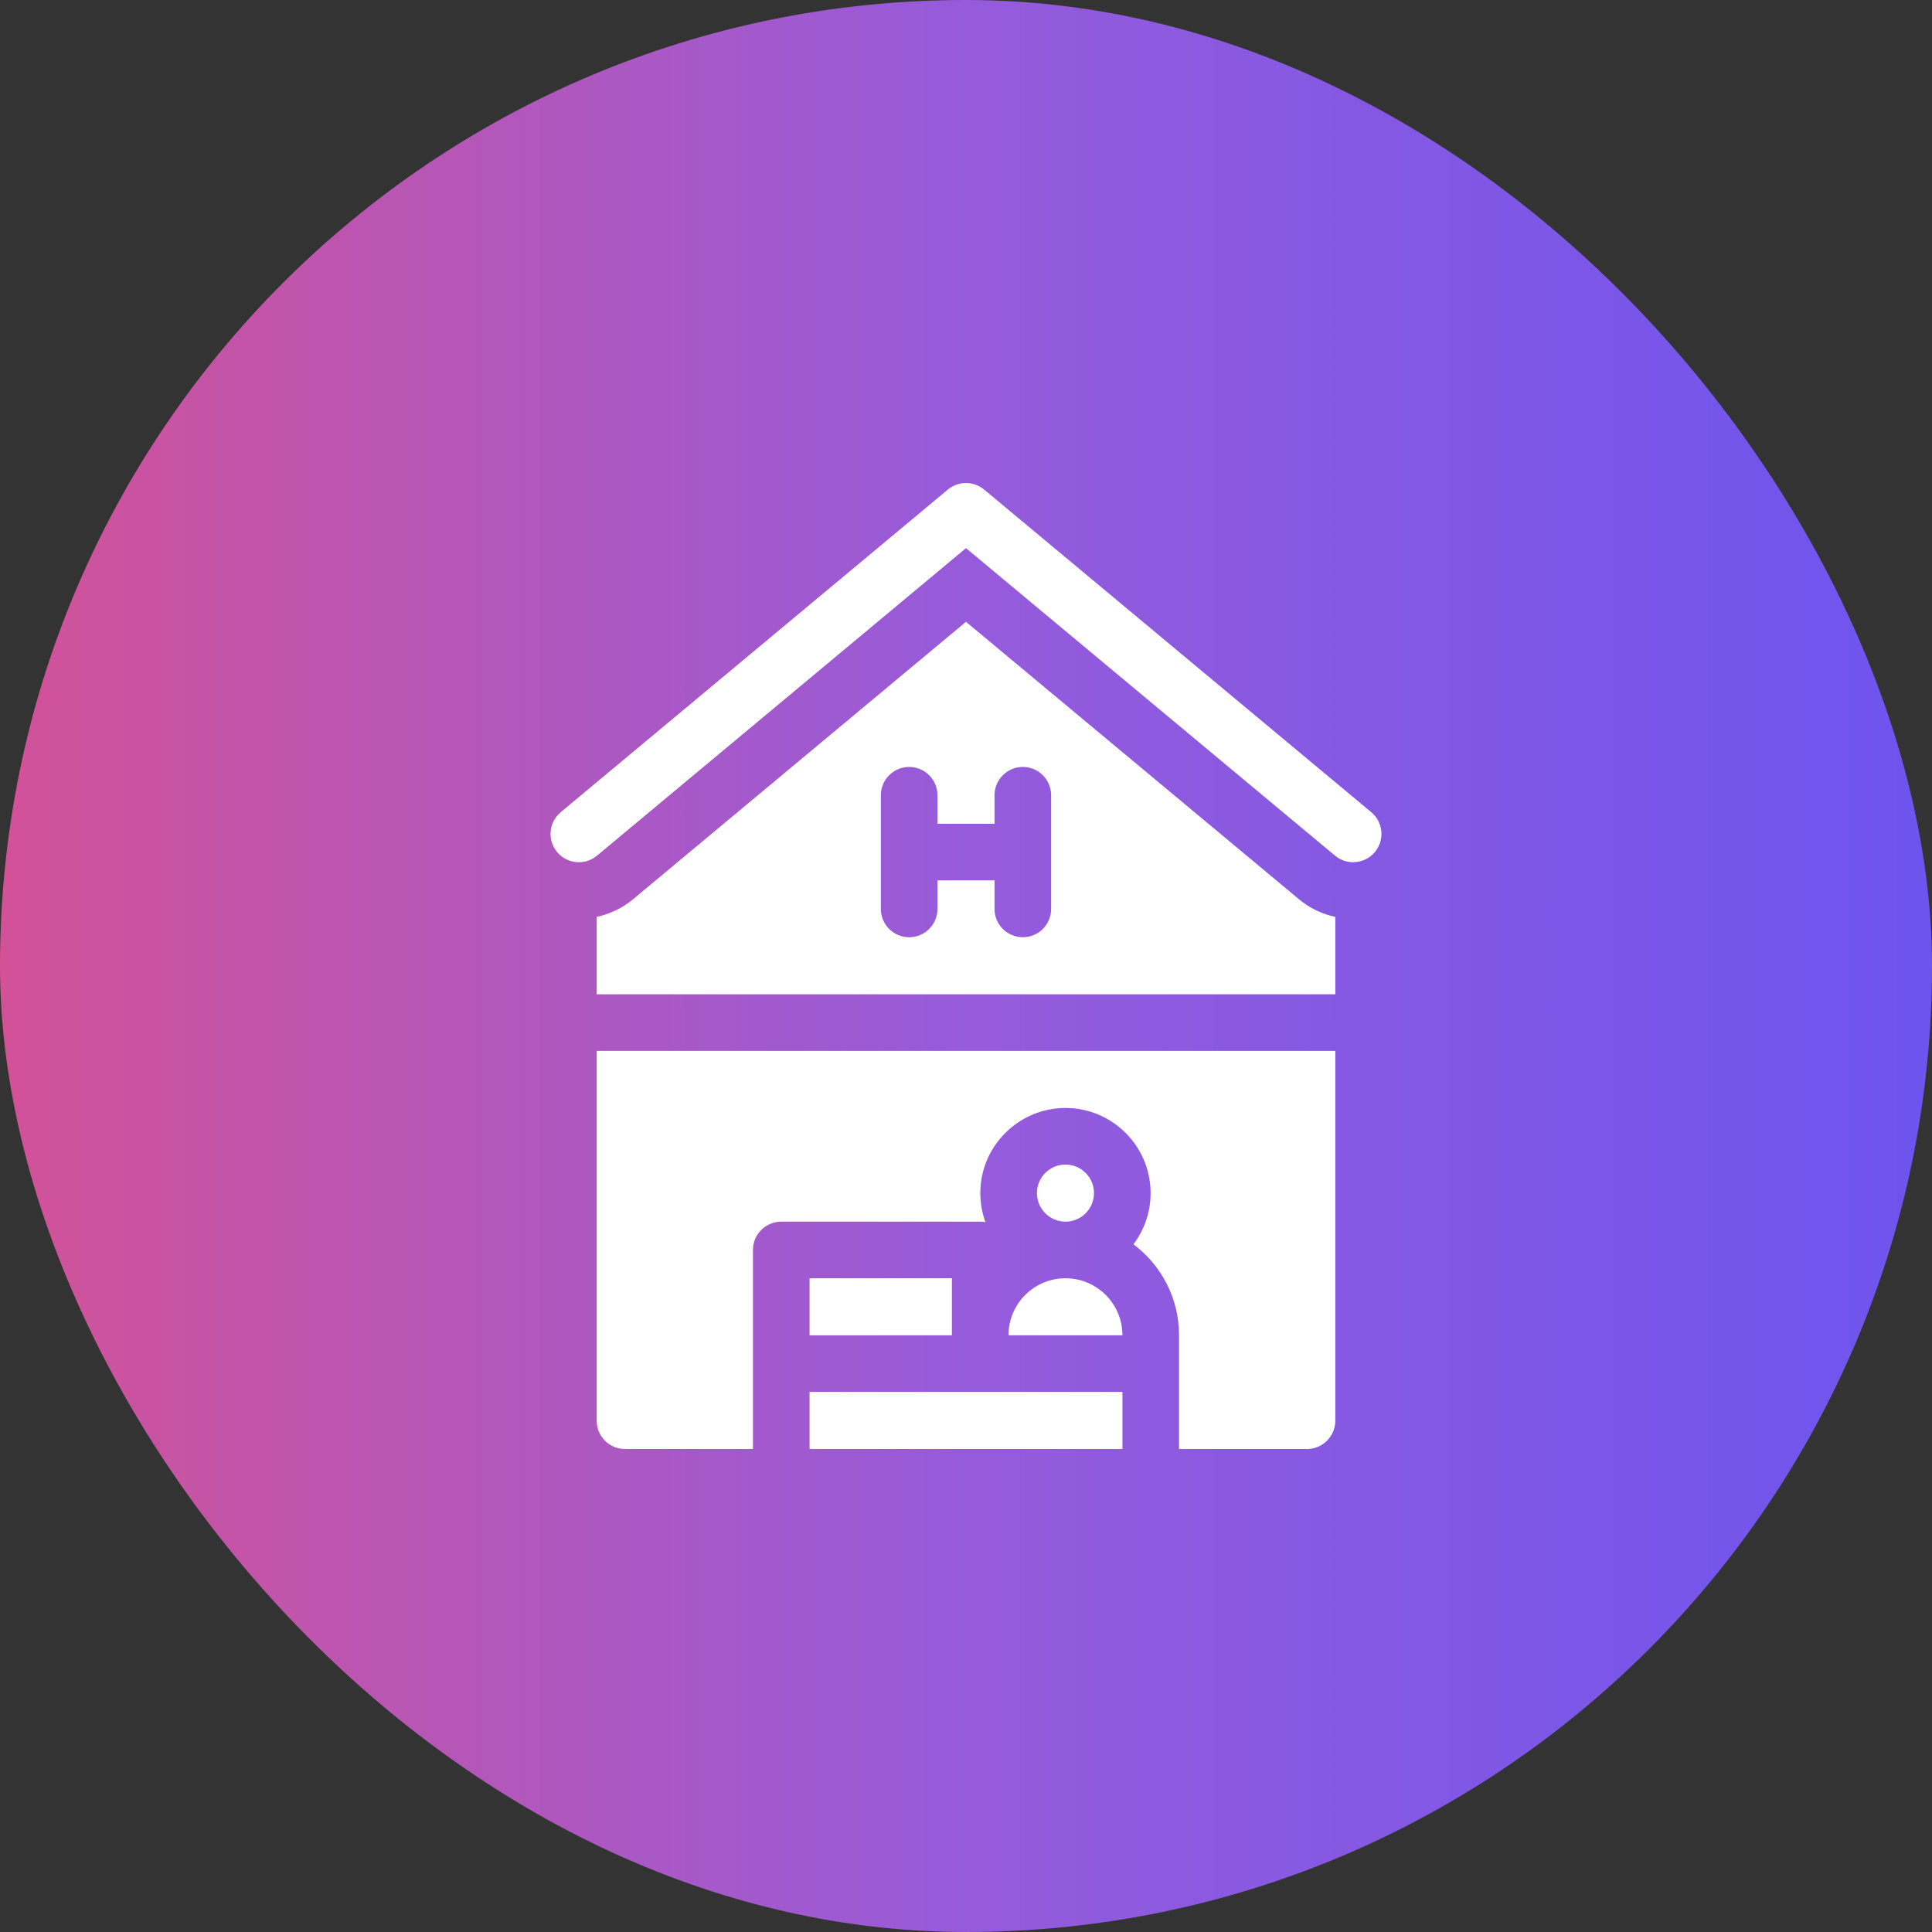
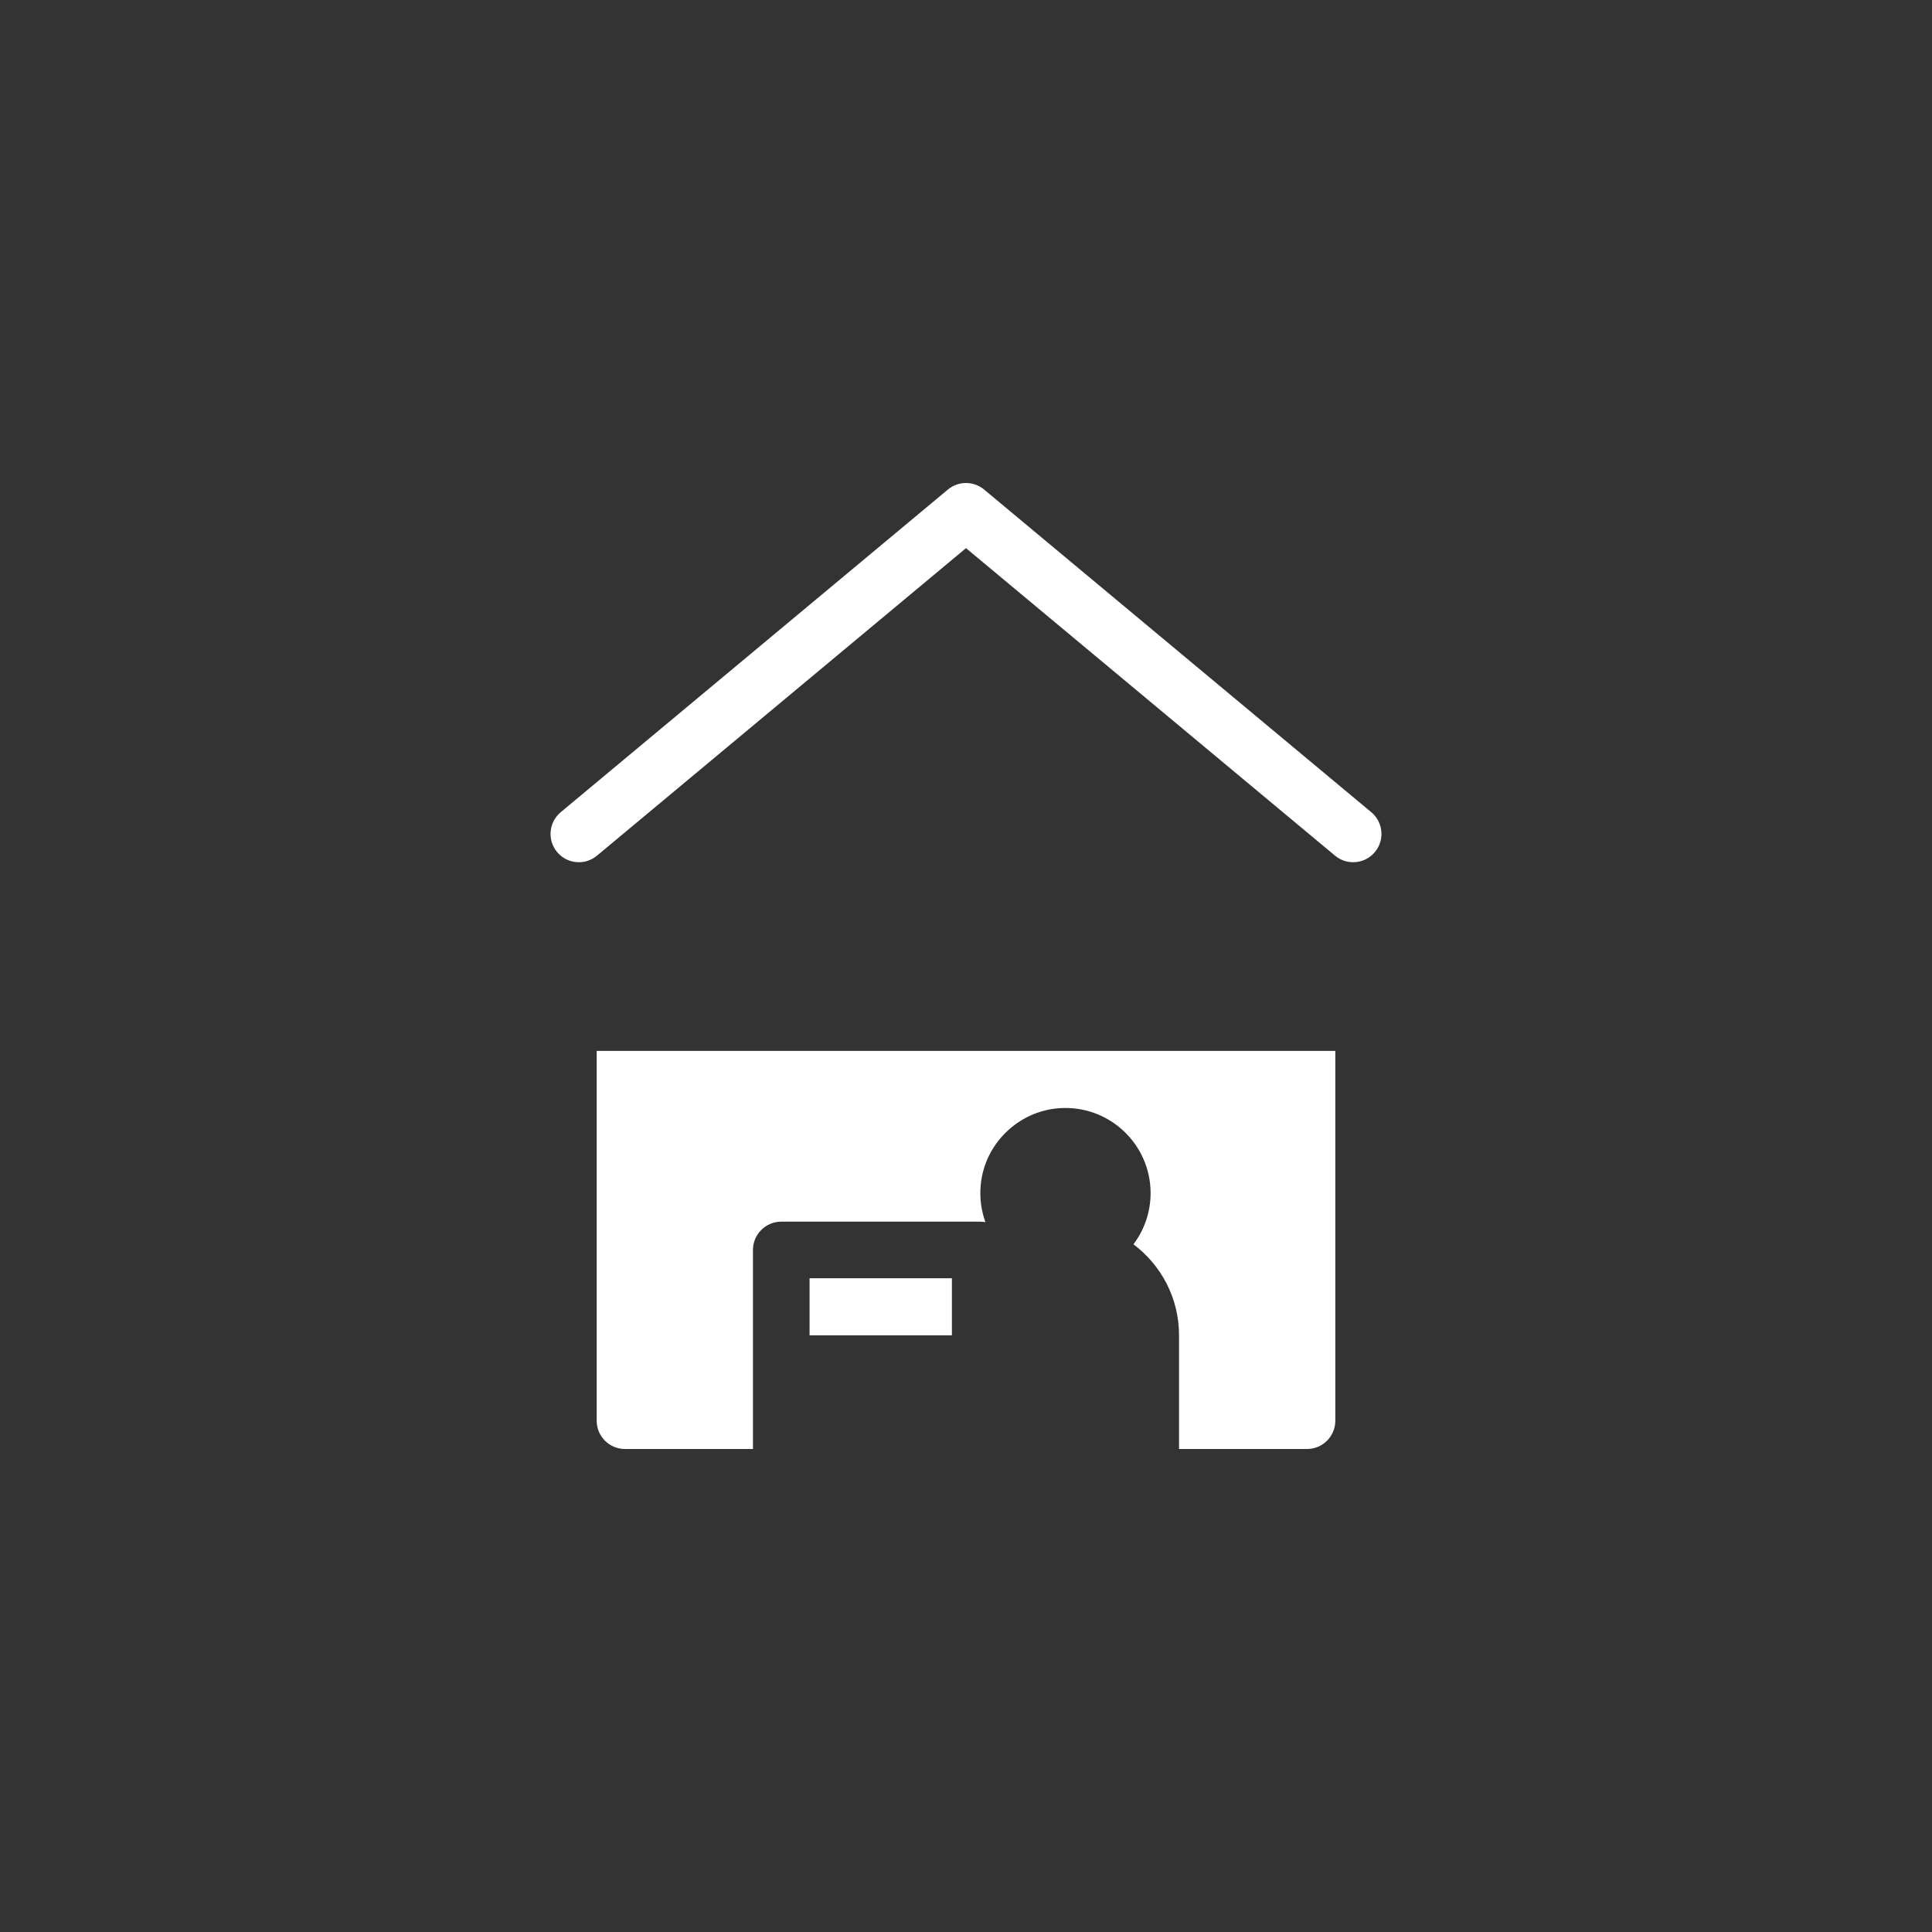
<svg xmlns="http://www.w3.org/2000/svg" width="64" height="64" viewBox="0 0 64 64" fill="none">
  <rect x="0" y="0" width="64" height="64" fill="#333333" stroke="none" />
-   <rect width="64" height="64" rx="32" fill="url(#paint0_linear_916_4710)" />
  <path d="M24.943 41.406C24.943 40.889 25.363 40.469 25.881 40.469H32.471C32.53 40.469 32.588 40.475 32.644 40.485C32.505 40.105 32.446 39.686 32.488 39.249C32.617 37.893 33.724 36.811 35.083 36.711C36.734 36.59 38.115 37.898 38.115 39.523C38.115 40.159 37.903 40.747 37.547 41.219C38.463 41.906 39.057 43 39.057 44.23V48H43.297C43.815 48 44.234 47.58 44.234 47.062V34.812H19.766V47.062C19.766 47.58 20.185 48 20.703 48H24.943V41.406Z" fill="white" />
-   <path d="M32 20.598L20.976 29.785C20.624 30.078 20.208 30.279 19.766 30.374V32.937H44.234V30.374C43.792 30.279 43.376 30.078 43.025 29.785L32 20.598ZM34.82 30.109C34.82 30.627 34.401 31.047 33.883 31.047C33.365 31.047 32.945 30.627 32.945 30.109V29.164H31.055V30.109C31.055 30.627 30.635 31.047 30.117 31.047C29.599 31.047 29.18 30.627 29.18 30.109V26.344C29.18 25.826 29.599 25.406 30.117 25.406C30.635 25.406 31.055 25.826 31.055 26.344V27.289H32.945V26.344C32.945 25.826 33.365 25.406 33.883 25.406C34.401 25.406 34.82 25.826 34.82 26.344V30.109Z" fill="white" />
  <path d="M19.775 28.345L32 18.158L44.225 28.345C44.4 28.491 44.613 28.562 44.824 28.562C45.093 28.562 45.36 28.448 45.545 28.225C45.877 27.827 45.823 27.236 45.425 26.905L32.6 16.217C32.252 15.928 31.747 15.928 31.4 16.217L18.575 26.905C18.177 27.236 18.123 27.827 18.455 28.225C18.786 28.623 19.377 28.677 19.775 28.345Z" fill="white" />
  <path d="M26.818 44.234H31.533V44.23V42.344H26.818V44.234Z" fill="white" />
-   <path d="M35.295 42.344C34.255 42.344 33.408 43.19 33.408 44.23V44.234H37.182V44.23C37.182 43.19 36.335 42.344 35.295 42.344Z" fill="white" />
-   <path d="M35.295 40.469C35.817 40.469 36.24 40.045 36.24 39.523C36.24 39.001 35.817 38.578 35.295 38.578C34.773 38.578 34.35 39.001 34.35 39.523C34.35 40.045 34.773 40.469 35.295 40.469Z" fill="white" />
-   <path d="M26.818 46.109H37.182V48H26.818V46.109Z" fill="white" />
  <defs>
    <linearGradient id="paint0_linear_916_4710" x1="0" y1="32" x2="64" y2="32" gradientUnits="userSpaceOnUse">
      <stop stop-color="#D25298" />
      <stop offset="0.5" stop-color="#965BDB" />
      <stop offset="1" stop-color="#6D54EE" />
    </linearGradient>
  </defs>
</svg>